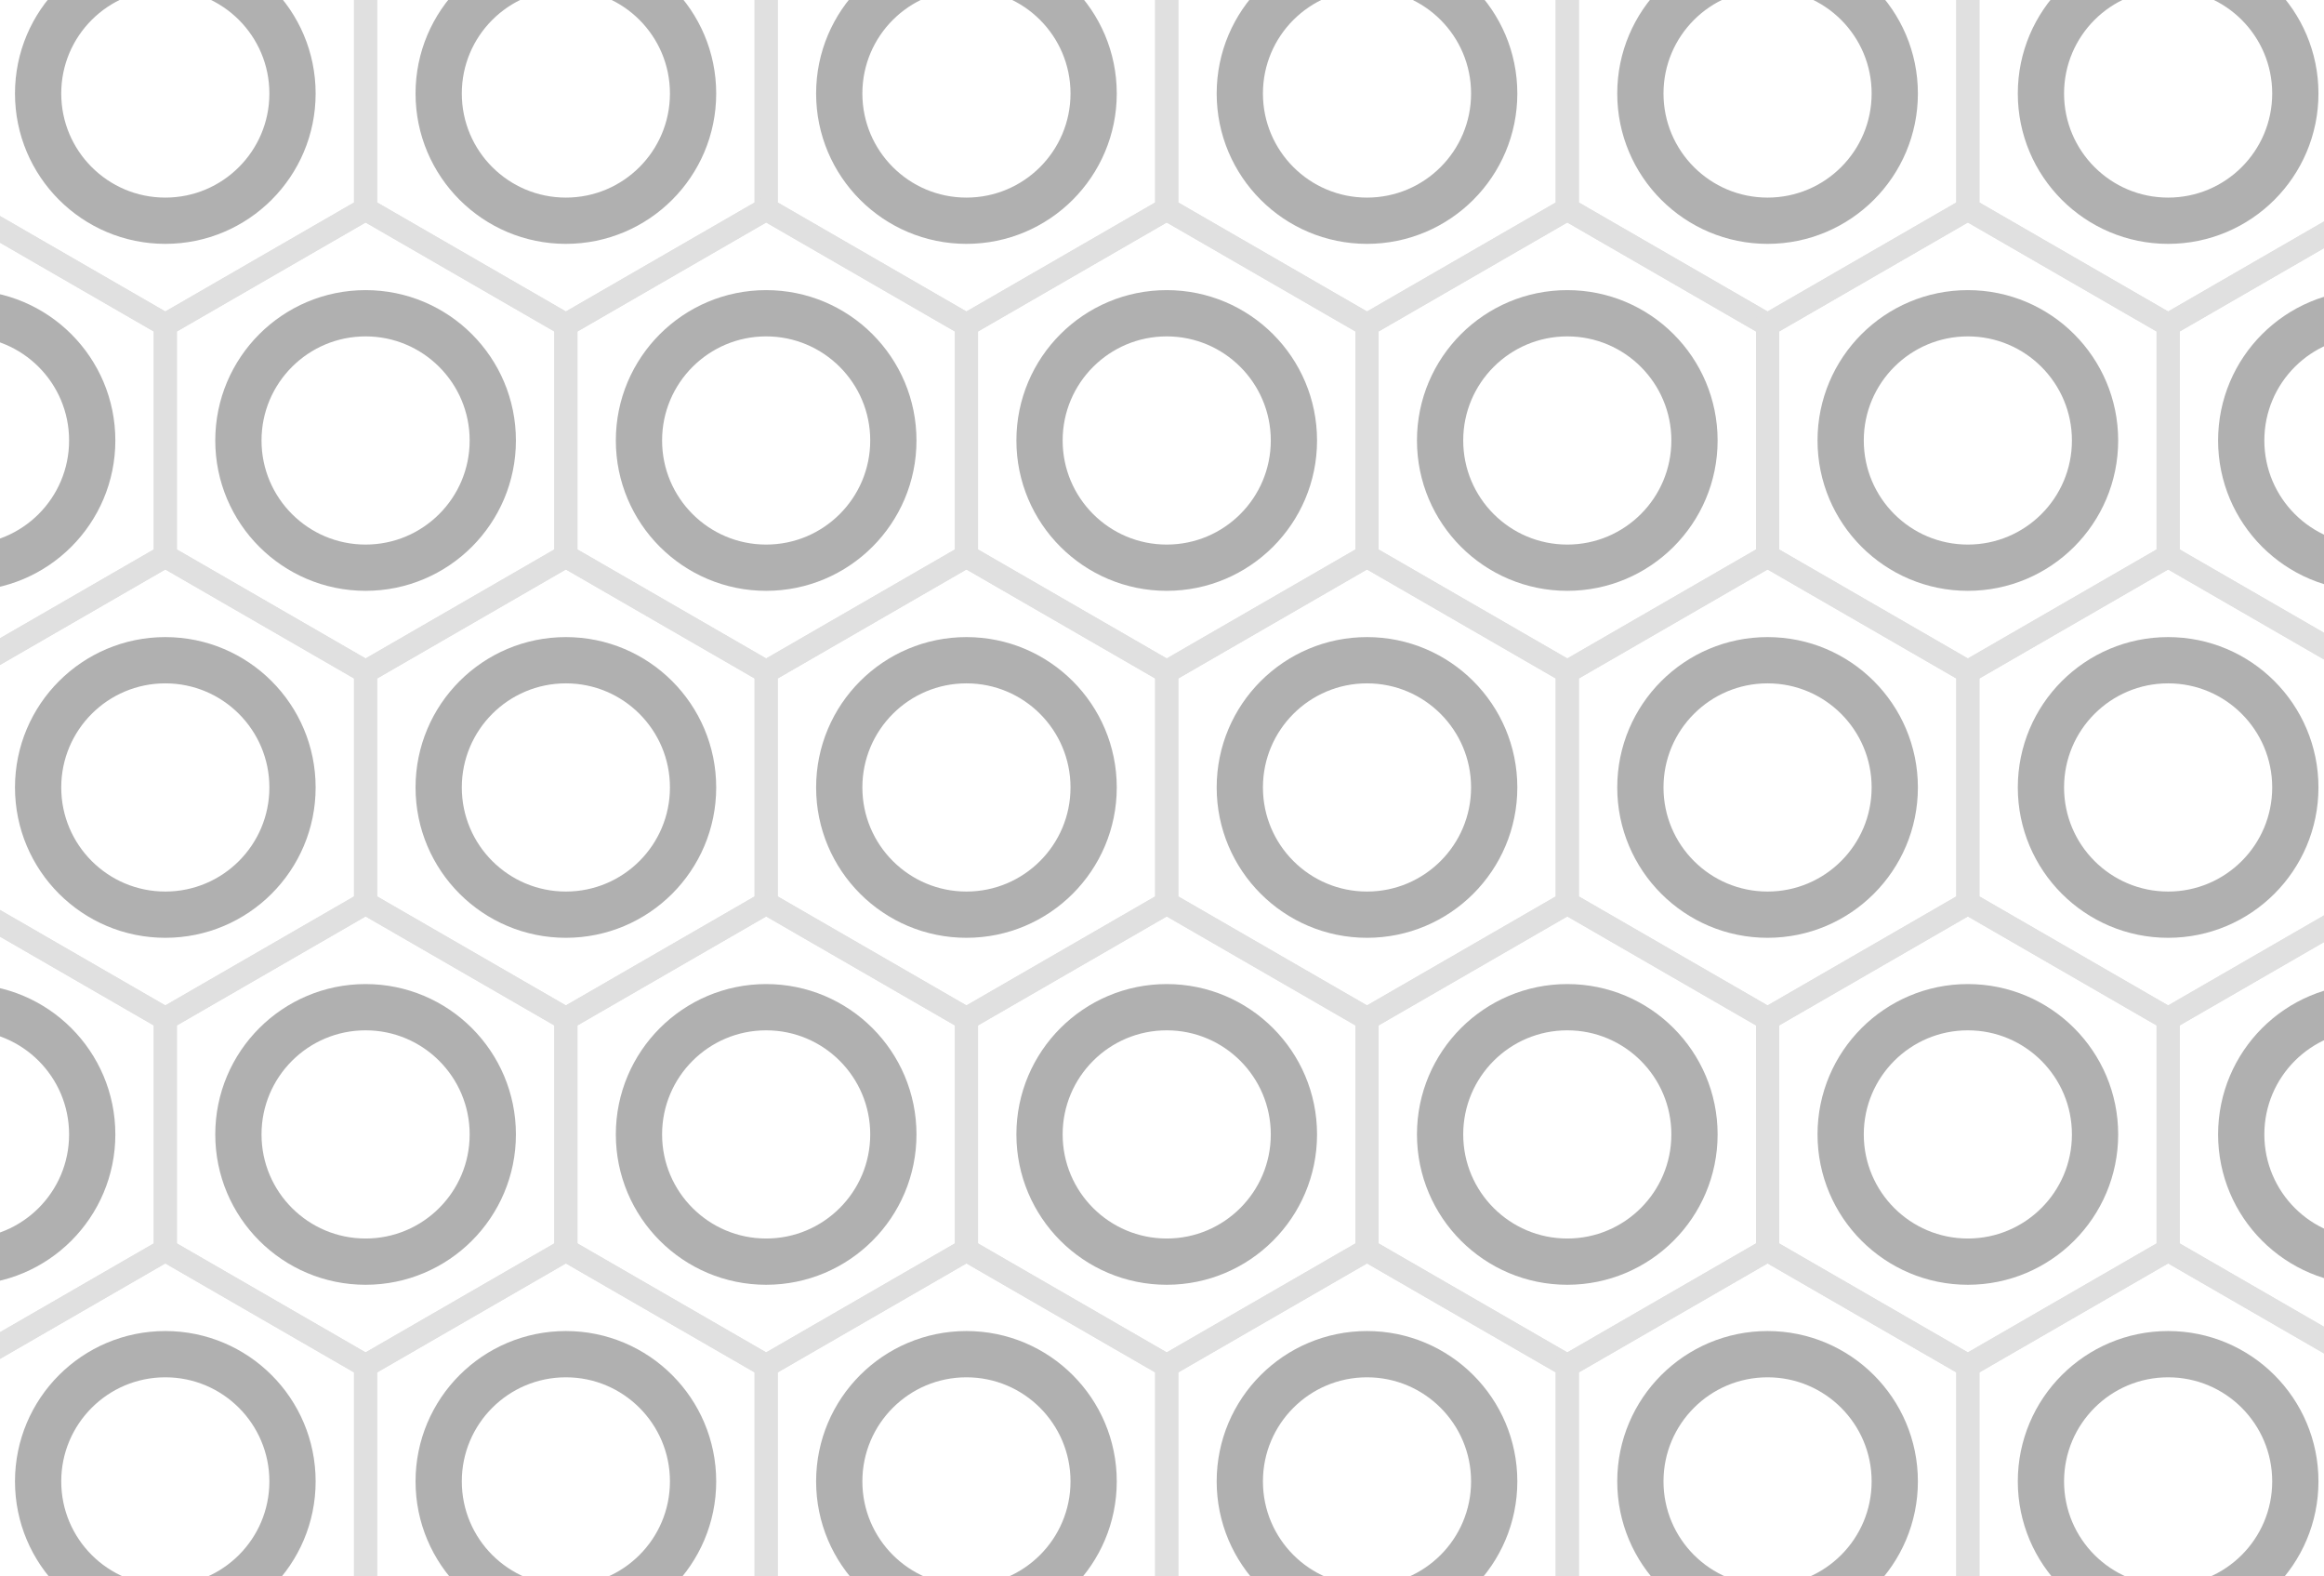
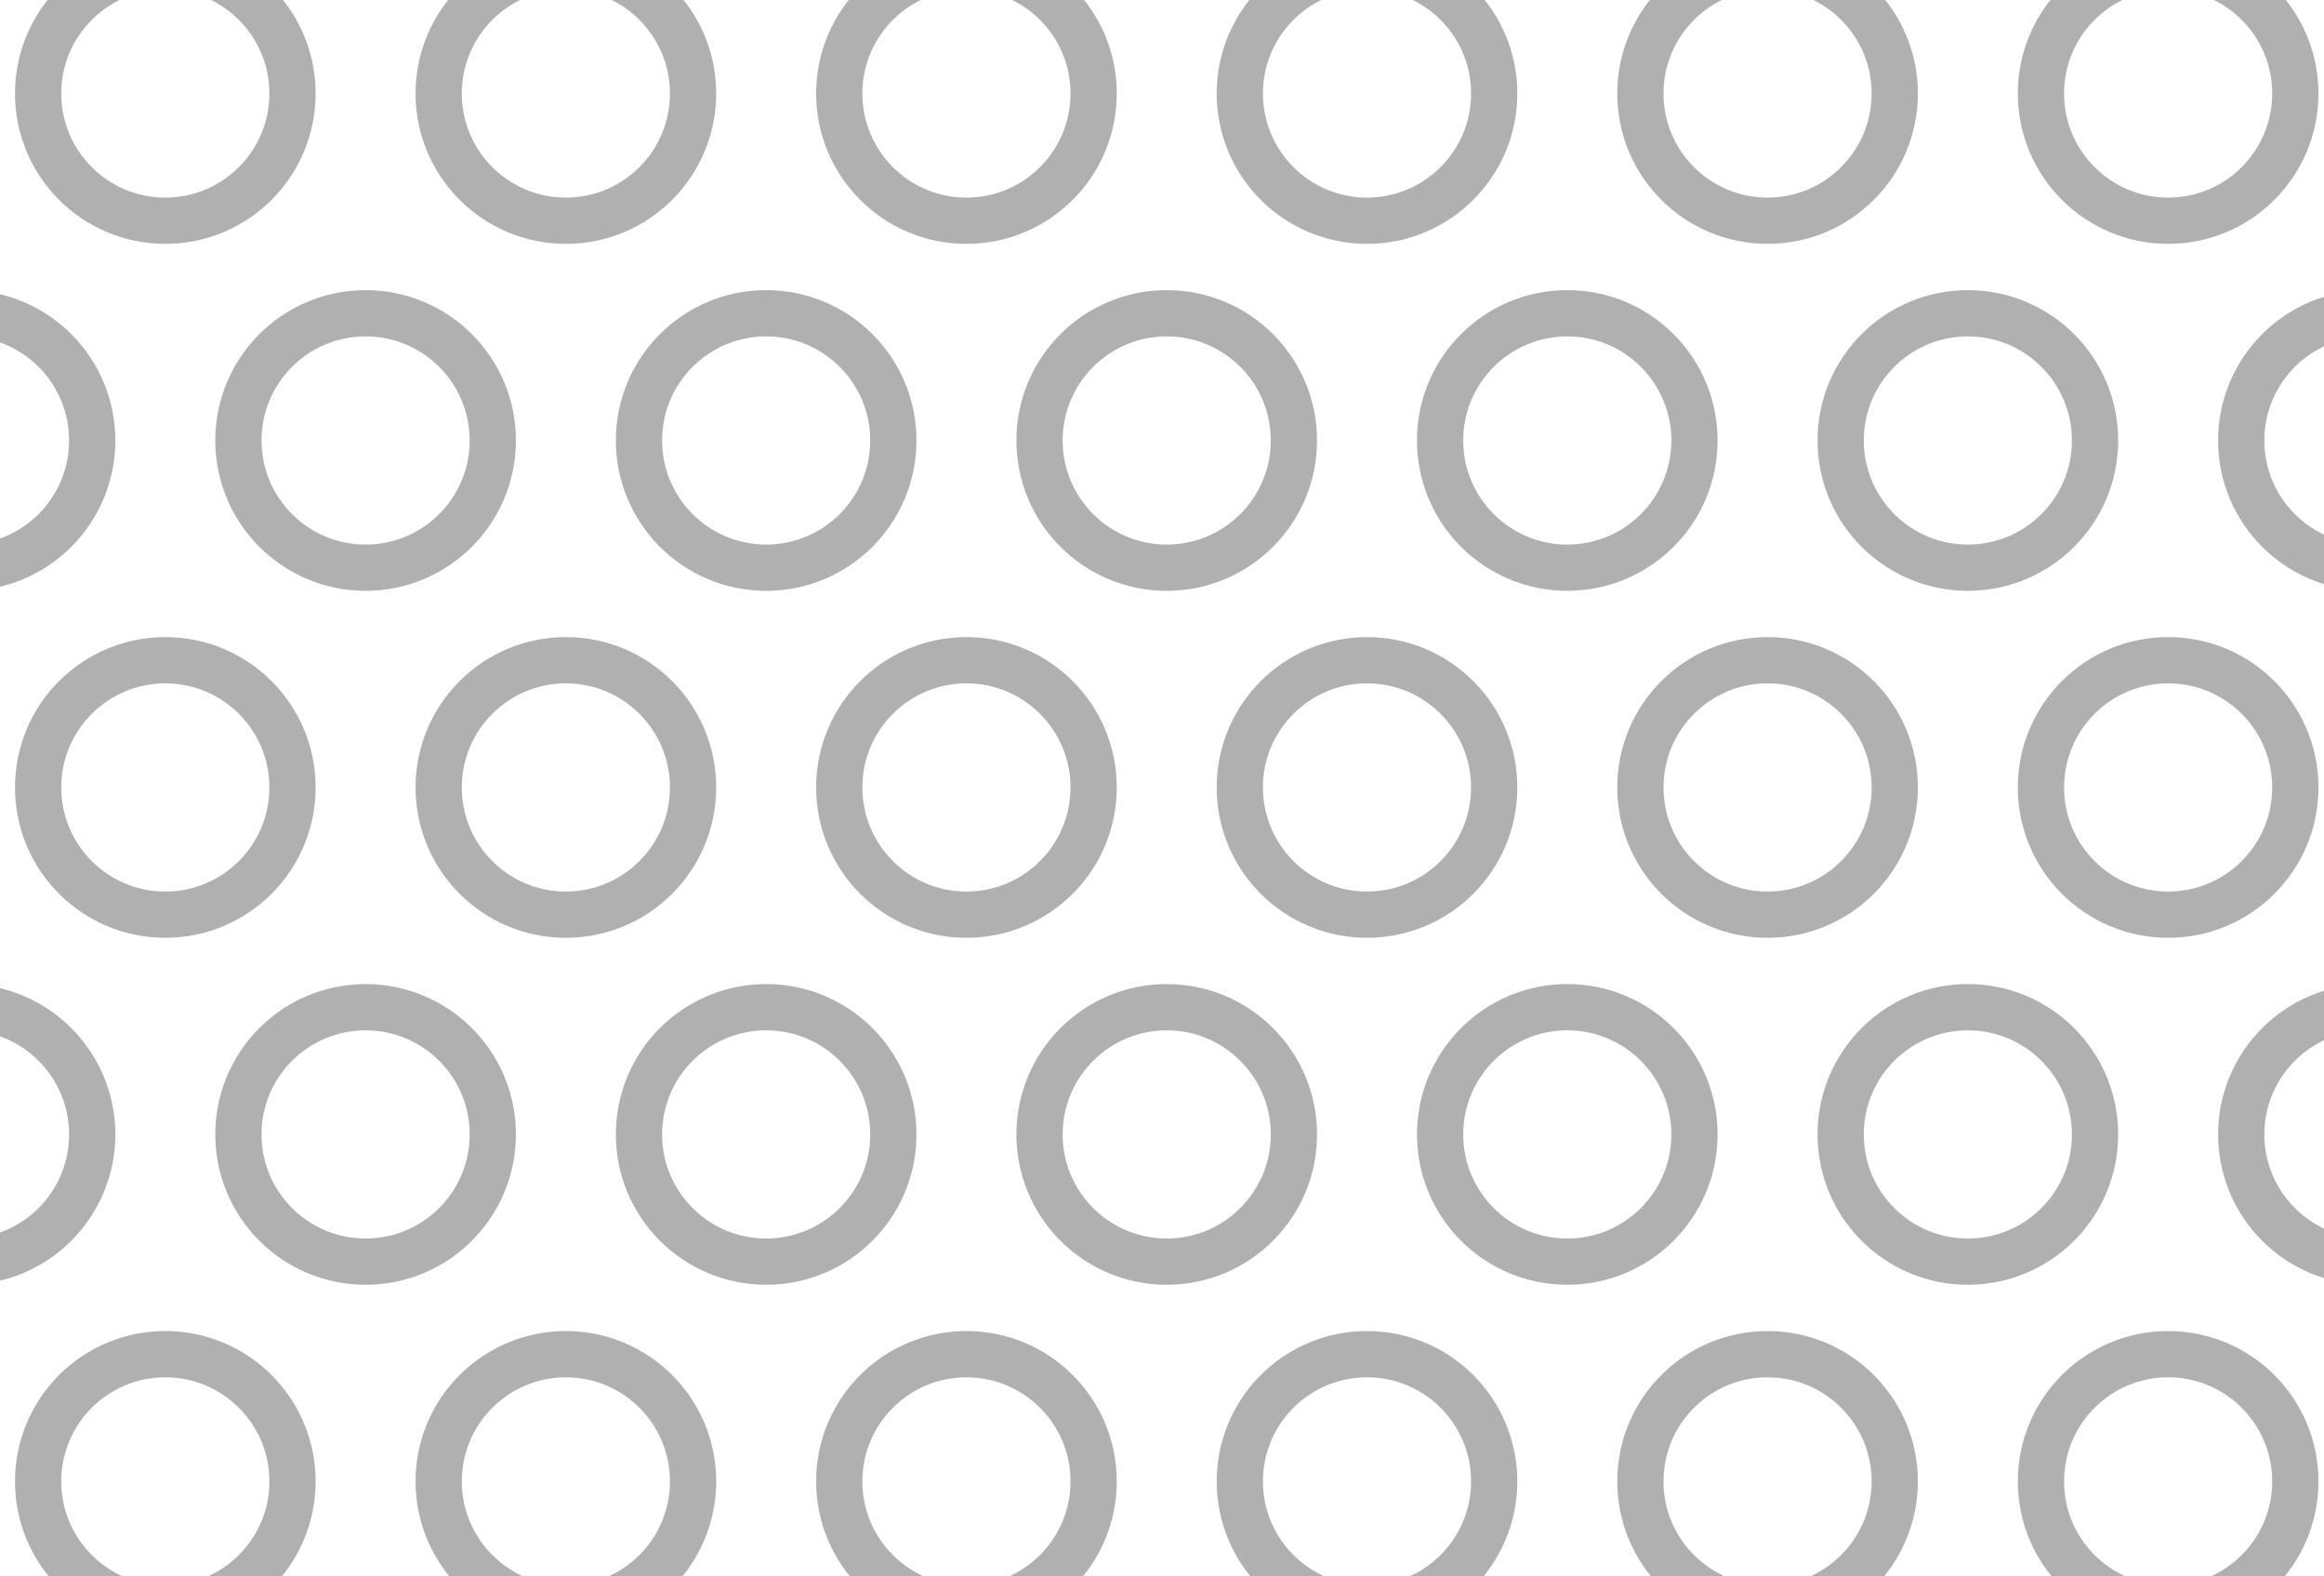
<svg xmlns="http://www.w3.org/2000/svg" xmlns:ns1="http://www.inkscape.org/namespaces/inkscape" xmlns:ns2="http://sodipodi.sourceforge.net/DTD/sodipodi-0.dtd" xmlns:xlink="http://www.w3.org/1999/xlink" width="410" height="278" viewBox="0 0 410 278" id="svg2" version="1.1" ns1:version="0.48.2 r9819" ns2:docname="DVONN-board.svg">
  <ns2:namedview pagecolor="#ffffff" bordercolor="#666666" borderopacity="1" objecttolerance="10" gridtolerance="10" guidetolerance="10" ns1:pageopacity="0" ns1:pageshadow="2" ns1:window-width="956" ns1:window-height="909" id="namedview42" showgrid="false" ns1:zoom="0.98" ns1:cx="236.73469" ns1:cy="172.5" ns1:window-x="613" ns1:window-y="154" ns1:window-maximized="0" ns1:current-layer="svg2" />
  <title id="title4">DVONN game board</title>
  <defs id="defs6">
    <g id="Hex" style="fill:none">
-       <path d="M 34.641,-20 V 20 L 0,40 -34.641,20 V -20 L 0,-40 z" id="path9" ns1:connector-curvature="0" style="stroke:#e0e0e0;stroke-width:4" />
      <circle r="22" id="circle11" d="m 22,0 c 0,12.15 -9.85,22 -22,22 -12.15,0 -22,-9.85 -22,-22 0,-12.15 9.85,-22 22,-22 12.15,0 22,9.85 22,22 z" cx="0" cy="0" ns2:cx="0" ns2:cy="0" ns2:rx="22" ns2:ry="22" style="stroke:#b0b0b0;stroke-width:8" />
    </g>
    <g id="RowNine">
      <use xlink:href="#Hex" id="use14" x="0" y="0" width="800" height="345" />
      <use x="69.282" xlink:href="#Hex" id="use16" y="0" width="800" height="345" />
      <use x="138.564" xlink:href="#Hex" id="use18" y="0" width="800" height="345" />
      <use x="207.846" xlink:href="#Hex" id="use20" y="0" width="800" height="345" />
      <use x="277.128" xlink:href="#Hex" id="use22" y="0" width="800" height="345" />
      <use x="346.41" xlink:href="#Hex" id="use24" y="0" width="800" height="345" />
    </g>
  </defs>
  <g transform="matrix(1.02,0,0,1.02,-18.776,-26.347)" id="g26">
    <use x="47" y="42" xlink:href="#RowNine" id="use28" width="800" height="345" />
    <use x="81.641" y="102" xlink:href="#RowNine" id="use30" width="800" height="345" />
    <use x="12.359" y="102" xlink:href="#Hex" id="use32" width="800" height="345" />
    <use x="47" y="162" xlink:href="#RowNine" id="use34" width="800" height="345" />
    <use x="81.641" y="222" xlink:href="#RowNine" id="use36" width="800" height="345" />
    <use x="12.359" y="222" xlink:href="#Hex" id="use38" width="800" height="345" />
    <use x="47" y="282" xlink:href="#RowNine" id="use40" width="800" height="345" />
  </g>
</svg>